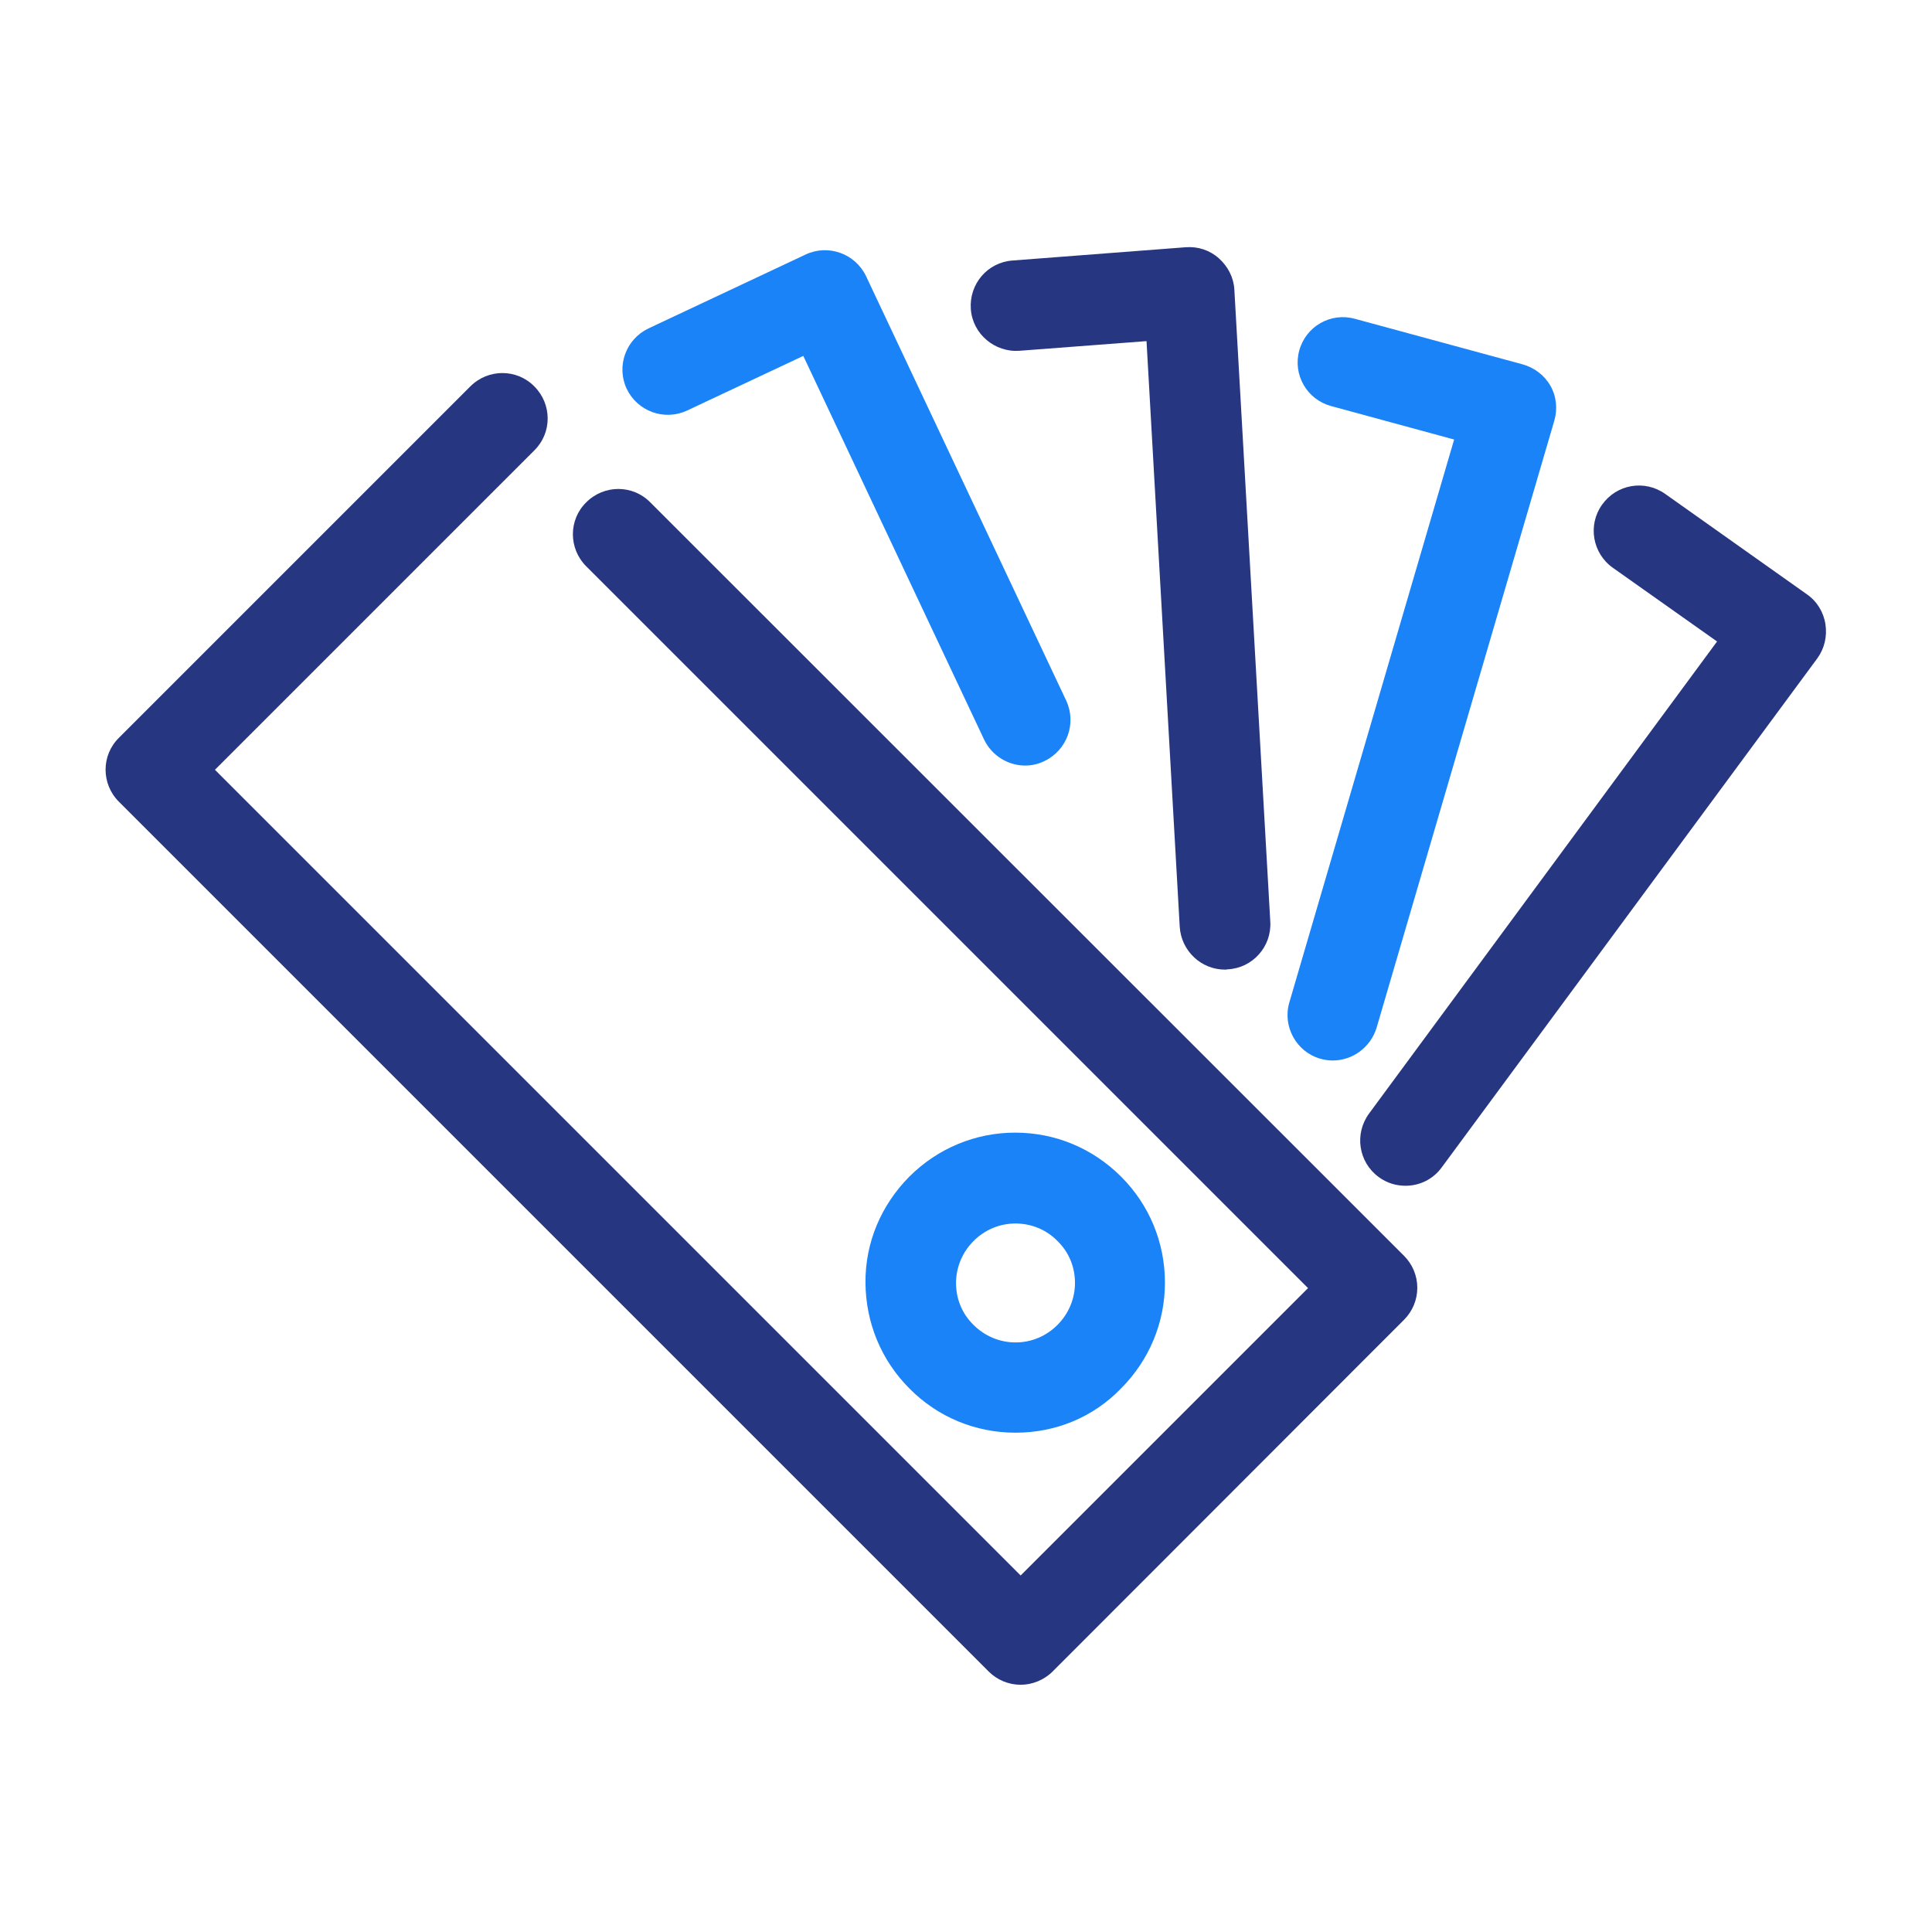
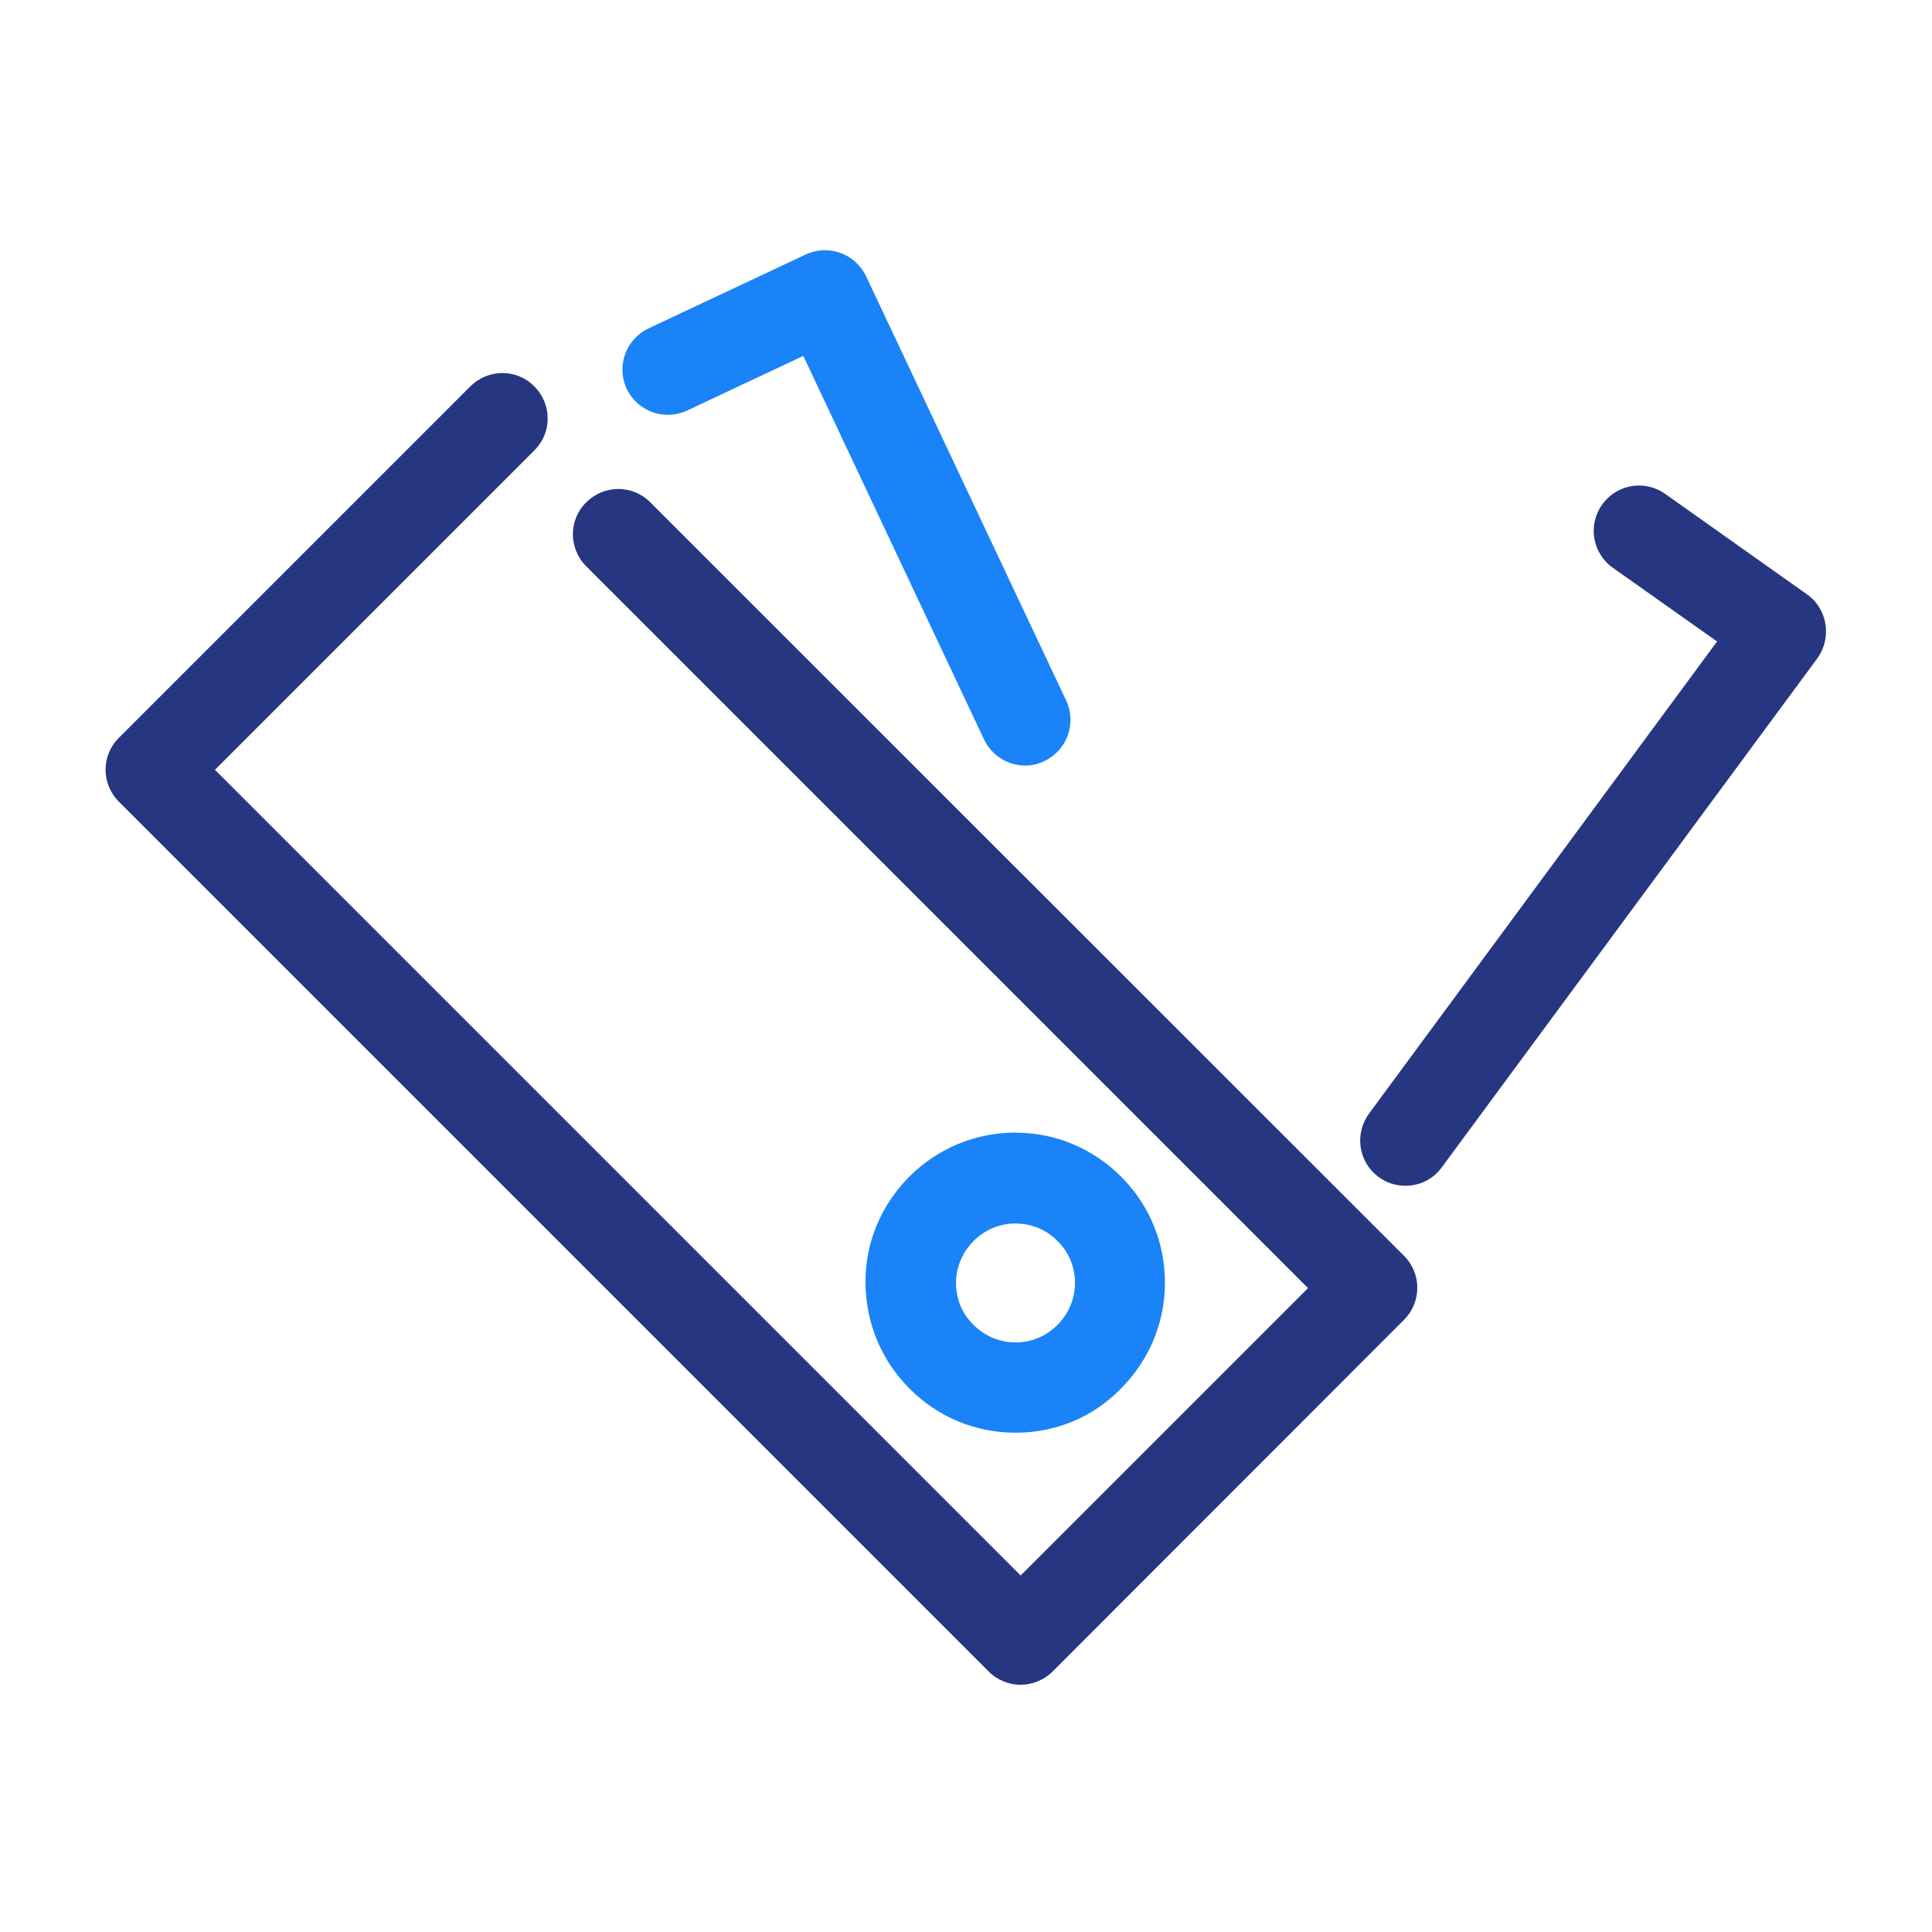
<svg xmlns="http://www.w3.org/2000/svg" version="1.1" id="Calque_1" x="0px" y="0px" viewBox="0 0 64 64" style="enable-background:new 0 0 64 64;" xml:space="preserve">
  <style type="text/css">
	.st0{fill:#273681;}
	.st1{fill:#1A83F7;}
</style>
  <g>
    <g>
      <path class="st0" d="M33.81,55.81c-0.4,0-0.78-0.16-1.06-0.44L3.94,26.56c-0.59-0.59-0.59-1.54,0-2.12L15.58,12.8    c0.59-0.59,1.54-0.59,2.12,0c0.59,0.59,0.59,1.54,0,2.12L7.12,25.5l26.69,26.69l9.52-9.52L19.42,18.76    c-0.59-0.59-0.59-1.54,0-2.12c0.59-0.59,1.54-0.59,2.12,0L46.51,41.6c0.28,0.28,0.44,0.66,0.44,1.06s-0.16,0.78-0.44,1.06    L34.87,55.37C34.59,55.65,34.2,55.81,33.81,55.81z" />
    </g>
    <g>
      <path class="st1" d="M33.96,25.36c-0.56,0-1.1-0.32-1.36-0.86l-5.99-12.71l-3.85,1.81c-0.75,0.35-1.64,0.03-2-0.72    c-0.35-0.75-0.03-1.64,0.72-2l5.21-2.45c0.75-0.35,1.64-0.03,2,0.72l6.63,14.06c0.35,0.75,0.03,1.64-0.72,2    C34.4,25.31,34.18,25.36,33.96,25.36z" />
    </g>
    <g>
-       <path class="st0" d="M40.58,32.12c-0.79,0-1.45-0.62-1.5-1.42l-1.1-19.4l-4.21,0.32c-0.81,0.06-1.55-0.55-1.61-1.38    s0.55-1.55,1.38-1.61l5.74-0.44c0.41-0.03,0.8,0.1,1.1,0.37c0.3,0.27,0.49,0.64,0.51,1.04l1.19,20.93    c0.05,0.83-0.59,1.54-1.41,1.58C40.63,32.12,40.6,32.12,40.58,32.12z" />
-     </g>
+       </g>
    <g>
-       <path class="st1" d="M44.15,35.13c-0.14,0-0.28-0.02-0.42-0.06c-0.79-0.23-1.25-1.07-1.02-1.86l5.46-18.65l-4.08-1.11    c-0.8-0.22-1.27-1.04-1.05-1.84c0.22-0.8,1.04-1.27,1.84-1.05l5.56,1.51c0.39,0.11,0.72,0.36,0.92,0.71    c0.2,0.35,0.24,0.77,0.13,1.15l-5.89,20.12C45.4,34.7,44.8,35.13,44.15,35.13z" />
-     </g>
+       </g>
    <g>
      <path class="st0" d="M46.56,39.28c-0.31,0-0.62-0.09-0.89-0.29c-0.67-0.49-0.81-1.43-0.32-2.1l11.53-15.64l-3.45-2.44    c-0.68-0.48-0.84-1.42-0.36-2.09c0.48-0.68,1.41-0.84,2.09-0.36l4.7,3.33c0.33,0.23,0.55,0.59,0.61,0.99    c0.06,0.4-0.03,0.8-0.27,1.13L47.76,38.67C47.47,39.07,47.02,39.28,46.56,39.28z" />
    </g>
    <g>
      <path class="st1" d="M33.64,47.46C33.64,47.46,33.64,47.46,33.64,47.46c-1.33,0-2.58-0.52-3.51-1.46    c-0.94-0.94-1.45-2.18-1.46-3.51s0.52-2.57,1.45-3.51c0.94-0.94,2.19-1.46,3.51-1.46c1.33,0,2.57,0.52,3.51,1.46l0,0c0,0,0,0,0,0    c0.94,0.94,1.45,2.19,1.45,3.51s-0.52,2.57-1.46,3.51C36.21,46.95,34.97,47.46,33.64,47.46z M33.64,40.53    c-0.53,0-1.02,0.21-1.39,0.58c-0.37,0.37-0.58,0.87-0.58,1.39c0,0.53,0.2,1.02,0.58,1.39c0.37,0.37,0.87,0.58,1.39,0.58l0,0    c0.53,0,1.02-0.21,1.39-0.58c0.37-0.37,0.58-0.87,0.58-1.39c0-0.53-0.2-1.02-0.58-1.39c0,0,0,0,0,0    C34.66,40.73,34.16,40.53,33.64,40.53z" />
    </g>
  </g>
</svg>